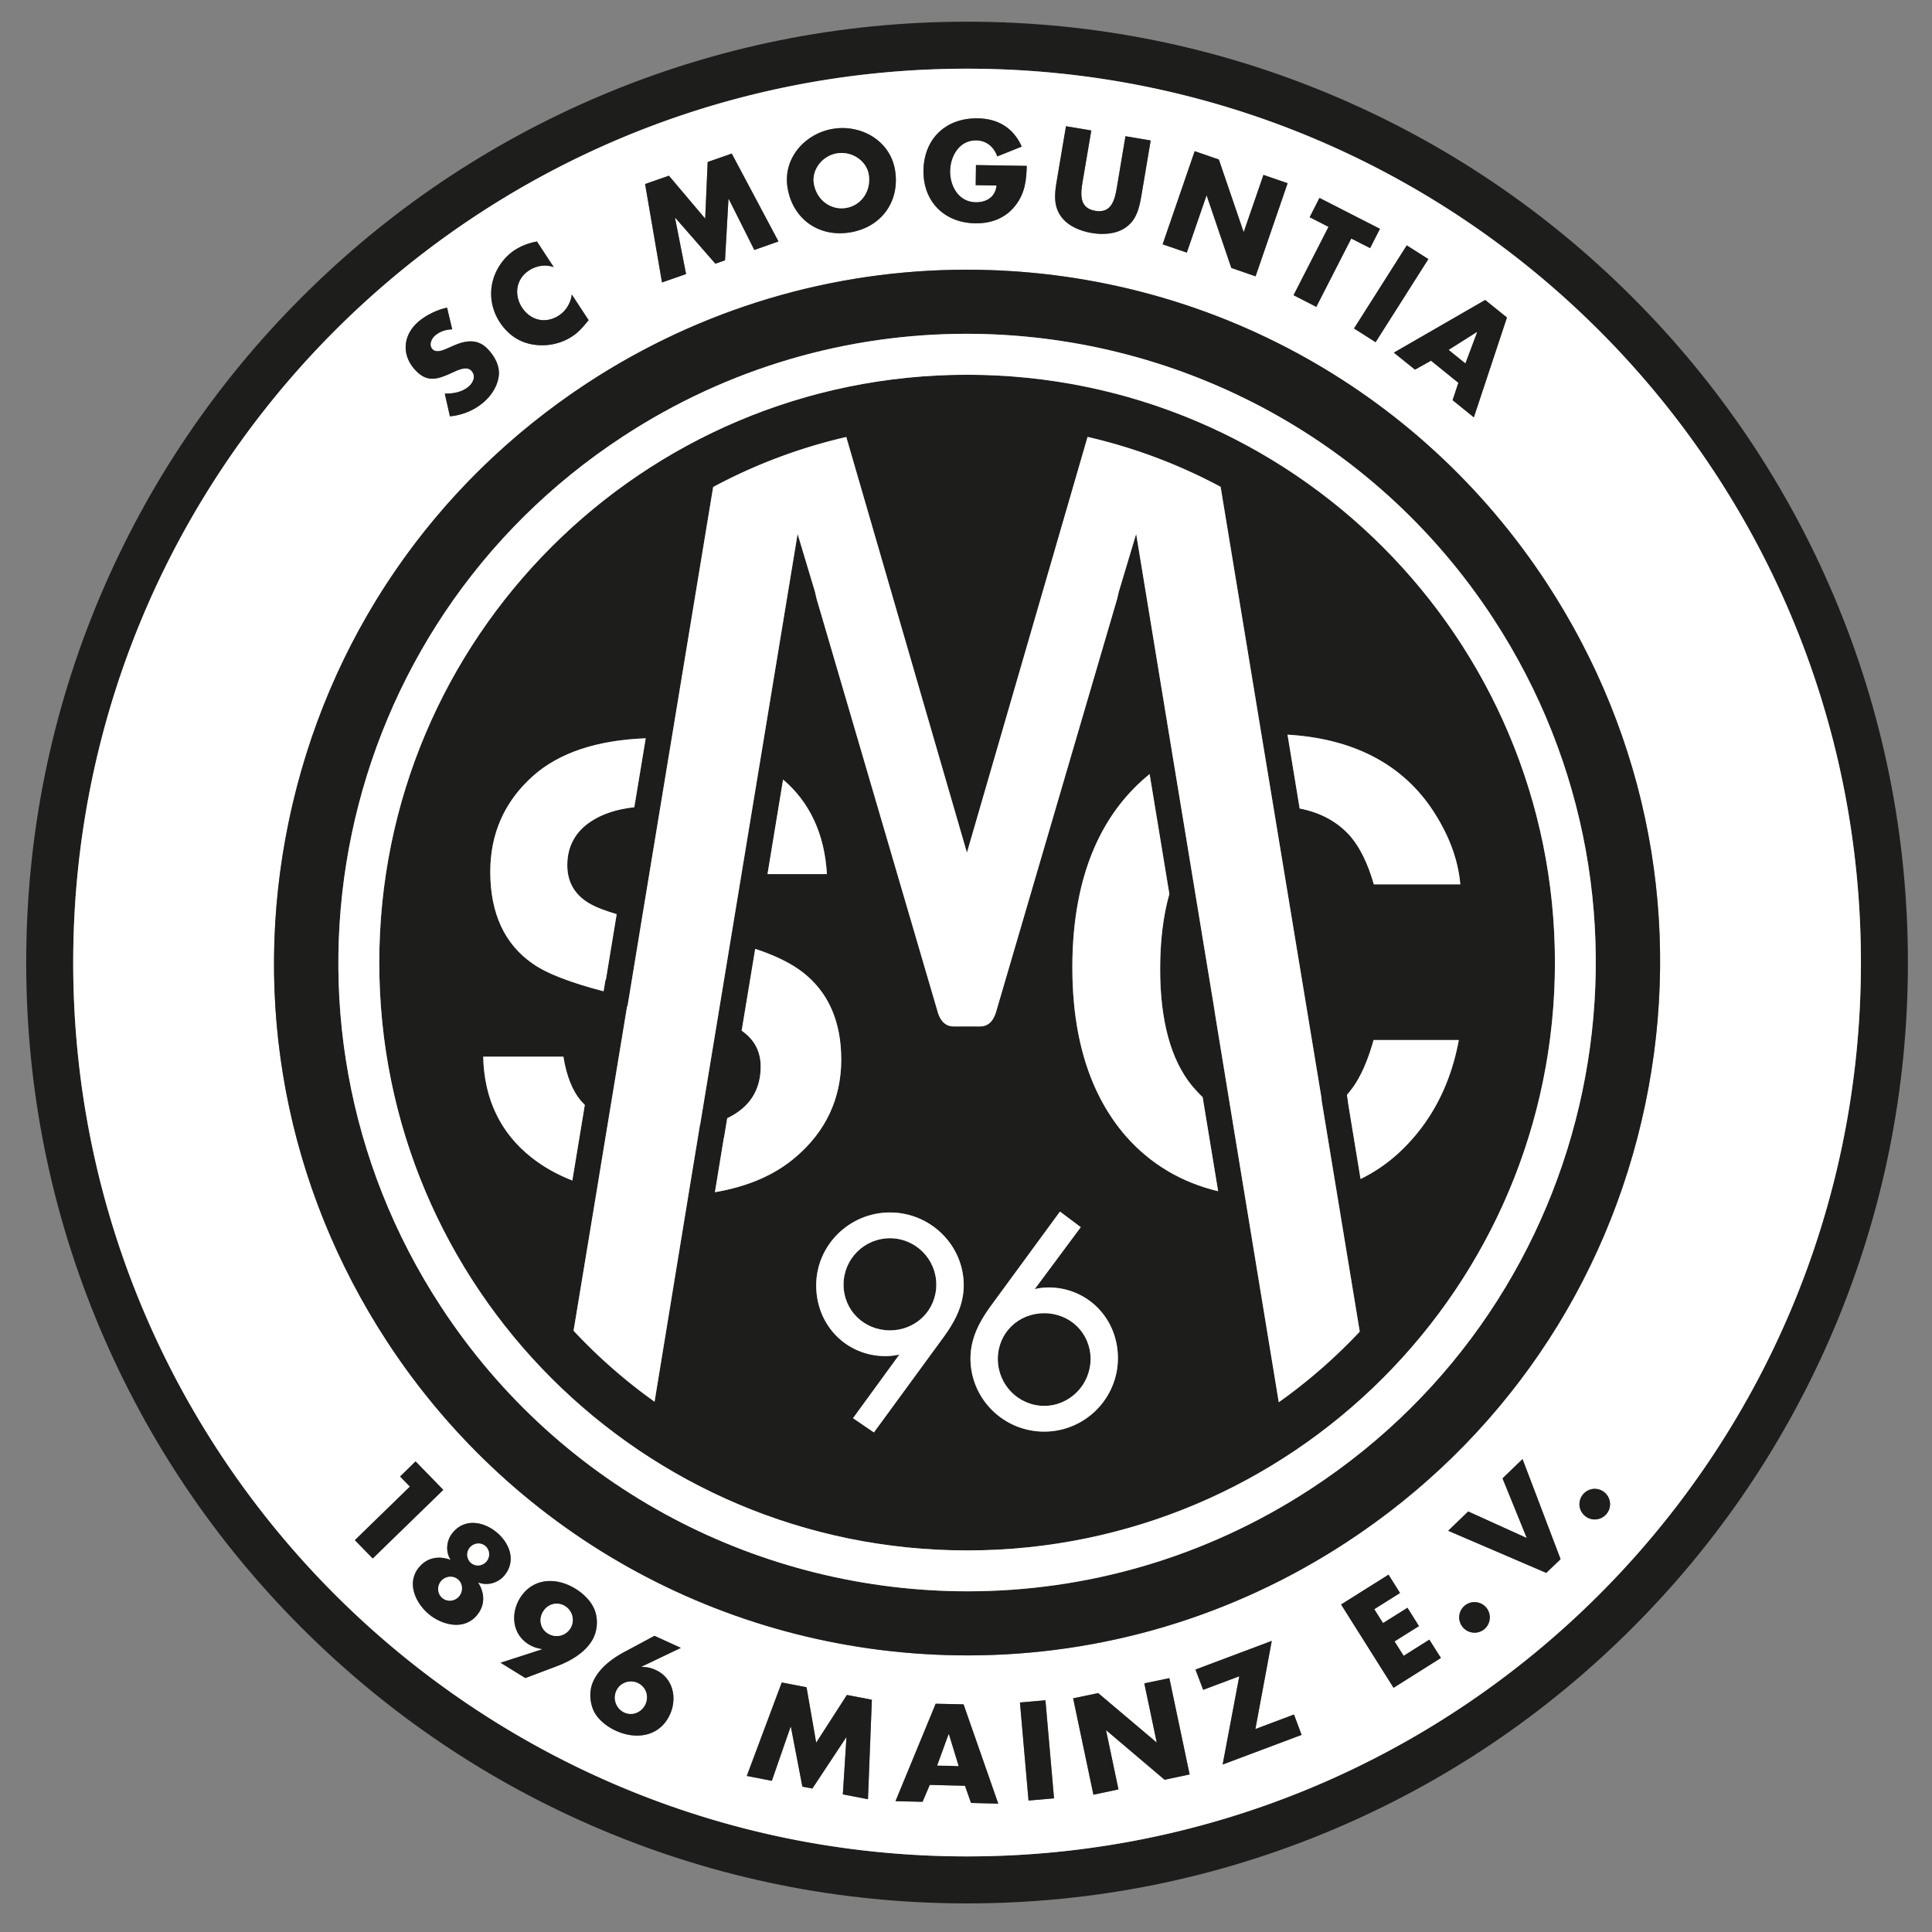
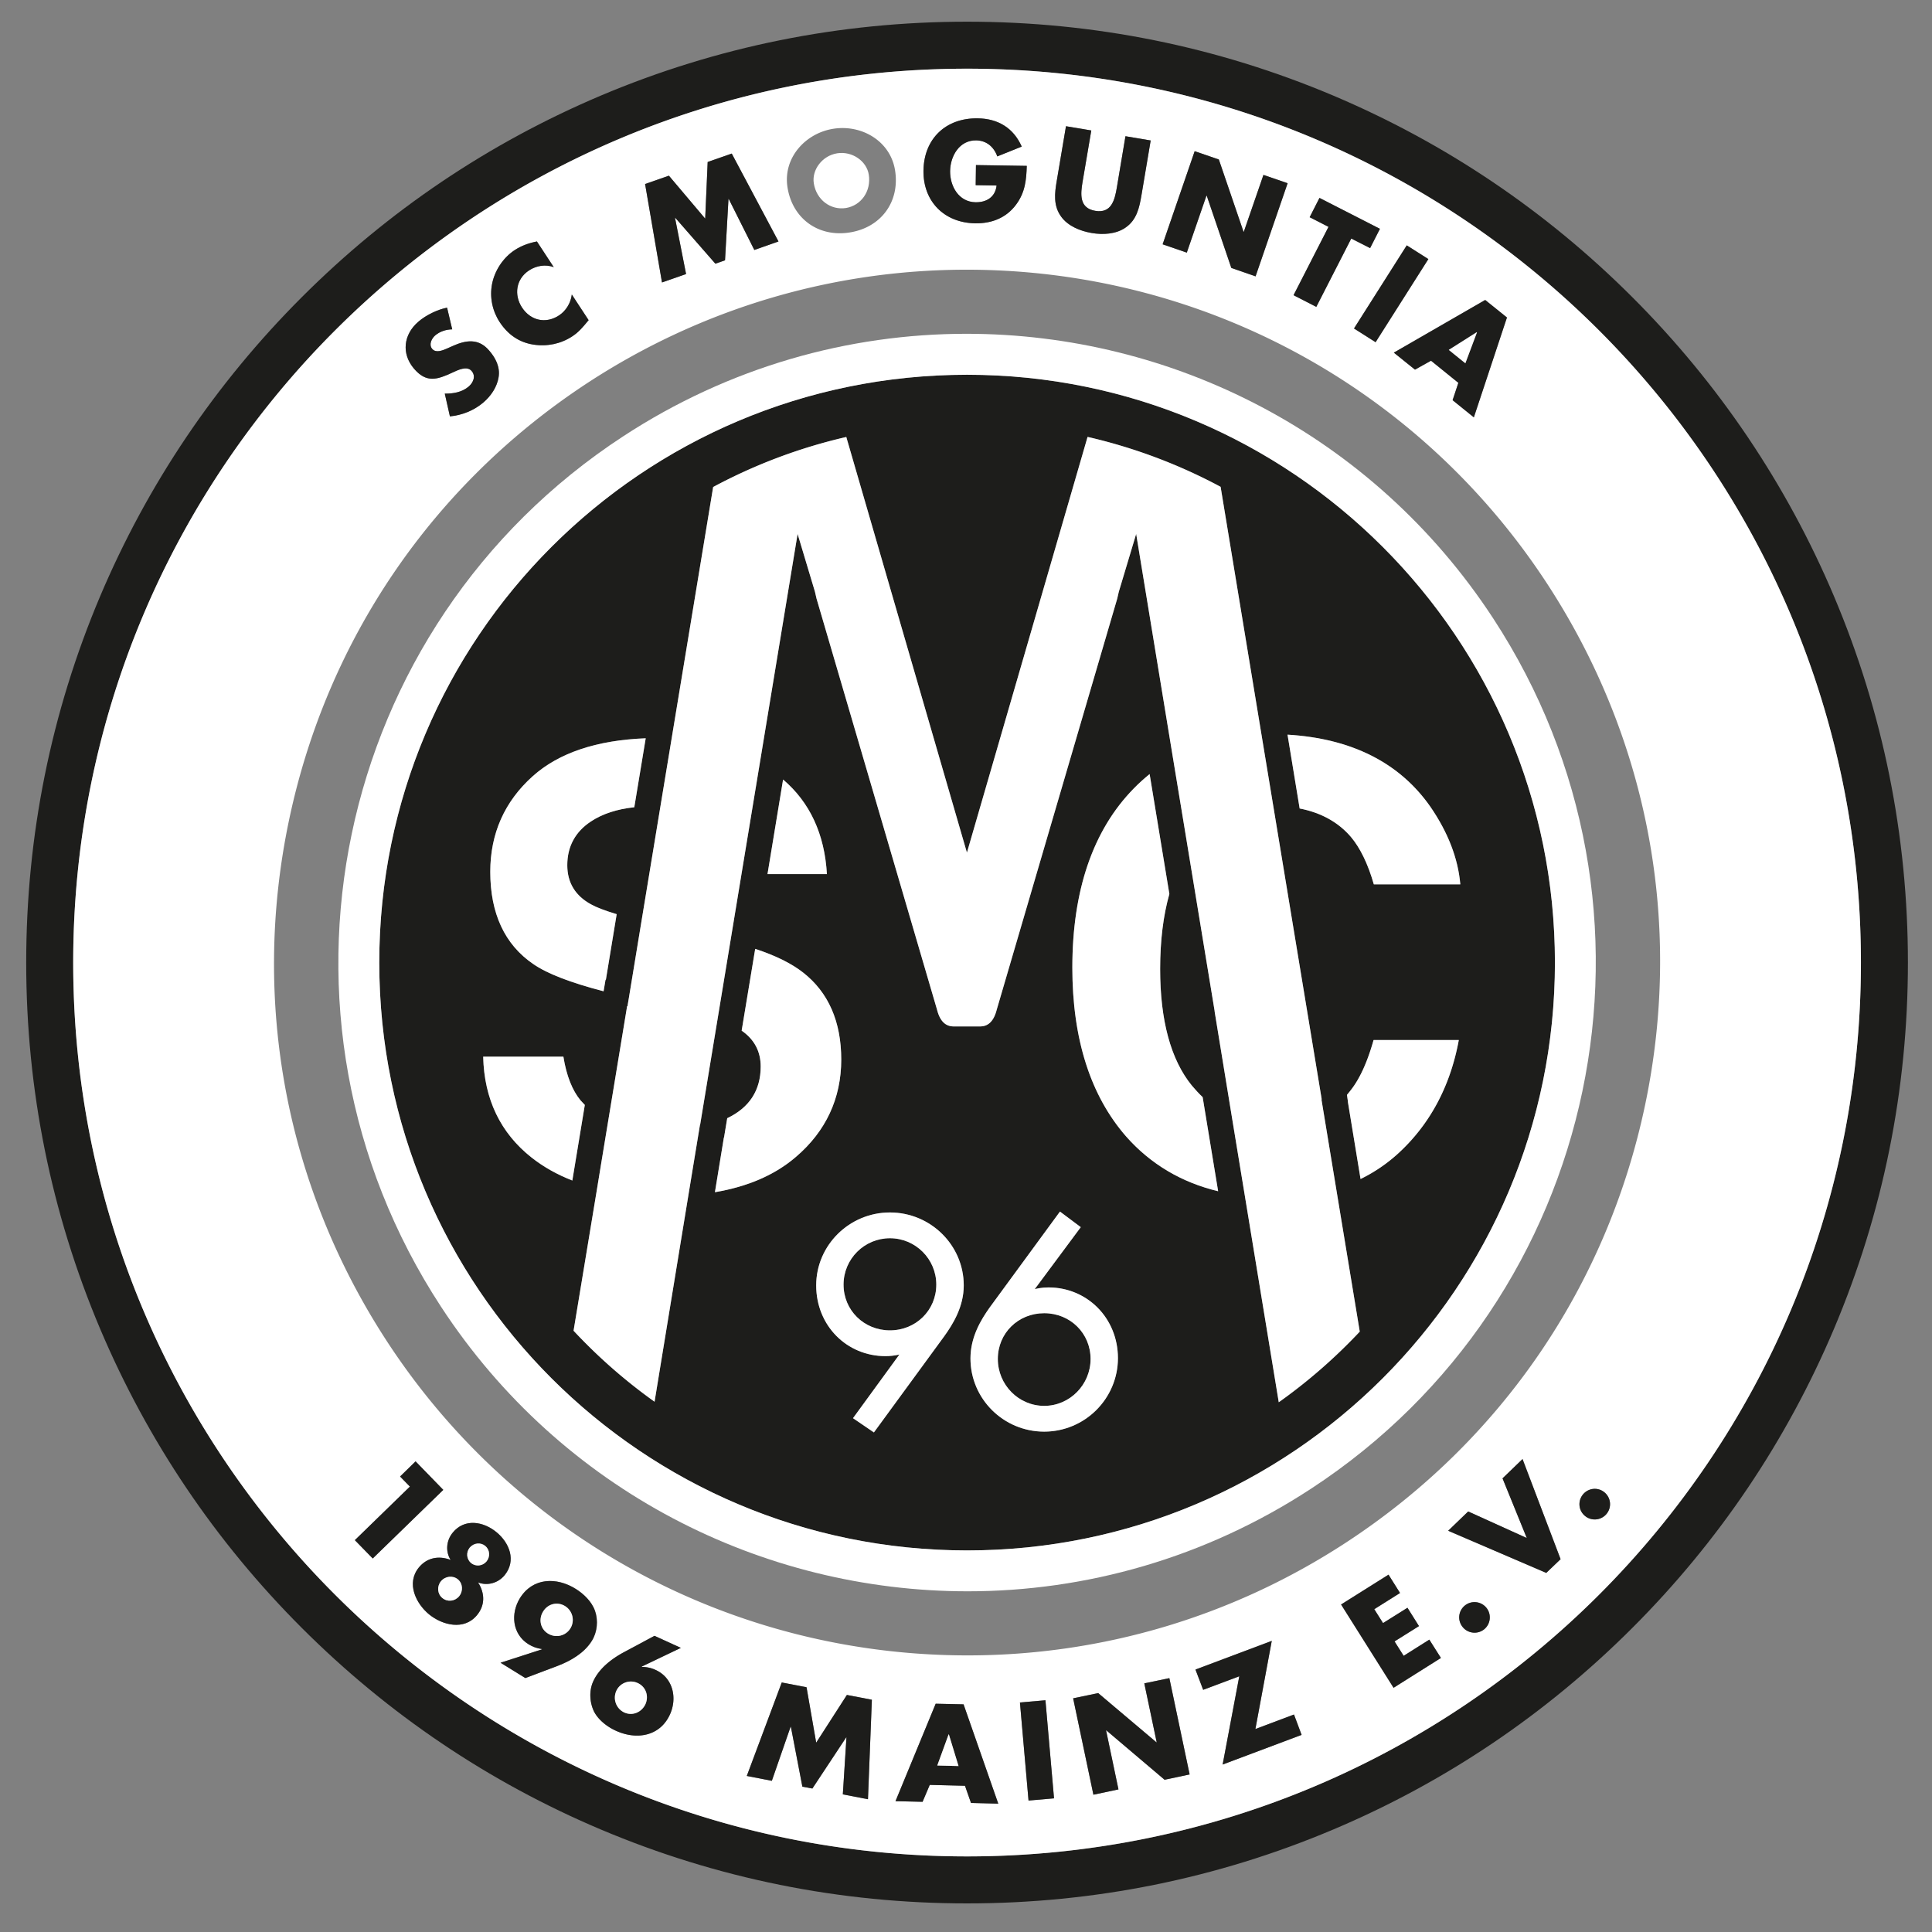
<svg xmlns="http://www.w3.org/2000/svg" data-bbox="2.96 2.45 212.59 212.59" viewBox="0 0 218.27 218.27" data-type="color">
  <rect x="0" y="0" width="218.27" height="218.27" fill="#808080" stroke="none" />
  <g>
    <path d="M105.78 145.13c0 2.9-2.3 5.17-5.24 5.17s-5.24-2.27-5.24-5.17 2.35-5.24 5.24-5.24 5.24 2.35 5.24 5.24" fill="#1d1d1b" data-color="1" />
    <path d="M109.26 42.34c-36.68 0-66.41 29.73-66.41 66.41s29.73 66.41 66.41 66.41 66.41-29.74 66.41-66.41-29.74-66.41-66.41-66.41m52.35 48.82c1.99 2.9 3.12 5.84 3.37 8.75h-9.77c-.67-2.33-1.55-4.13-2.6-5.37-1.43-1.66-3.37-2.73-5.78-3.2L145.46 83c7.23.43 12.67 3.17 16.15 8.16M60.18 87.7c2.94-2.64 7.23-4.08 12.77-4.29l-1.29 7.79c-1.95.21-3.59.74-4.89 1.6-1.78 1.17-2.68 2.84-2.68 4.95 0 1.96.9 3.45 2.68 4.42.61.34 1.57.71 2.9 1.11l-1.22 7.41h-.04l-.22 1.3c-3.73-.97-6.4-2-7.95-3.08-3.22-2.2-4.85-5.71-4.85-10.42 0-4.31 1.61-7.94 4.79-10.79m-.13 43.07c-3.51-2.77-5.35-6.6-5.46-11.39h9.06c.35 2.16 1.01 3.82 1.95 4.95.15.17.31.34.47.5l-1.41 8.54c-1.72-.67-3.27-1.54-4.61-2.6m29.86-.06c-2.35 2.02-5.41 3.35-9.14 3.98l1.01-6.17.02-.02.16-.97.2-1.2c2.5-1.19 3.78-3.15 3.78-5.84 0-1.71-.73-3.07-2.15-4.05l1.53-9.24c2.29.75 4.11 1.65 5.43 2.69 2.85 2.24 4.29 5.54 4.29 9.82s-1.73 8.1-5.13 11m-3.2-31.96 1.76-10.68c3.02 2.57 4.69 6.16 4.95 10.68zM106.65 151l-7.92 10.83-2.36-1.61 5.24-7.19c-.53.12-1.06.18-1.57.18-4.39 0-7.83-3.51-7.83-7.99s3.74-8.24 8.33-8.24 8.34 3.7 8.34 8.24c0 2.39-1.19 4.34-2.23 5.78m11.32 10.74c-4.6 0-8.33-3.71-8.33-8.27 0-2.41 1.17-4.35 2.19-5.78l7.92-10.81 2.35 1.76-5.2 7c.15-.04.31-.07.47-.1.34-.06.73-.09 1.1-.09 4.32 0 7.83 3.58 7.83 7.99s-3.74 8.3-8.33 8.3m9.28-33.32c-4.05-4.62-6.1-11.04-6.1-19.11 0-8.72 2.33-15.53 6.94-20.23.57-.59 1.17-1.12 1.79-1.63l2.23 13.55c-.69 2.44-1.04 5.27-1.04 8.48 0 5.8 1.2 10.23 3.57 13.15q.6.72 1.23 1.32l1.75 10.63c-4.16-1-7.63-3.07-10.37-6.16m17.22 30-3.83-23.31-1.41-8.57-2.01-12.29h.01l-3.46-21.03-1.25-7.57-4.16-25.33-1.96 6.53-.18.78-13.62 46.46c-.32 1.25-.94 1.87-1.86 1.87h-3.01c-.92 0-1.54-.62-1.86-1.87L92.25 67.63l-.18-.78-1.96-6.53-4.34 26.32-1.74 10.54-4.93 29.88-.02.02-.03.18-1.28 7.78-3.82 23.32a60.8 60.8 0 0 1-9.15-8.02l2.66-16.09.44-2.69 2.95-17.89s.03.01.04.01l.17-1.01 1.42-8.64 2.13-12.91 1.27-7.69 4.69-28.41a60.5 60.5 0 0 1 15.04-5.65l13.63 46.96 13.63-46.97c5.3 1.22 10.35 3.13 15.03 5.64l4.61 27.95 1.34 8.11 5.47 33.13s-.02.03-.02.06l4.32 26.19a61 61 0 0 1-9.15 7.98m13.6-28.21a18 18 0 0 1-4.36 2.99l-1.43-8.71v-.06l-.1-.71v-.03c.12-.15.25-.3.37-.46 1.05-1.3 1.93-3.23 2.63-5.73h9.63c-.95 5.17-3.22 9.44-6.74 12.71" fill="#1d1d1b" data-color="1" />
    <path d="M123.21 153.53c0 2.92-2.35 5.3-5.24 5.3s-5.24-2.38-5.24-5.3 2.3-5.17 5.24-5.17 5.24 2.27 5.24 5.17" fill="#1d1d1b" data-color="1" />
    <path d="M207.2 67.37c-5.36-12.66-13.02-24.03-22.78-33.79s-21.13-17.42-33.79-22.78c-13.11-5.54-27.03-8.35-41.37-8.35S80.99 5.26 67.88 10.8c-12.66 5.36-24.03 13.02-33.79 22.78S16.67 54.71 11.31 67.37C5.77 80.48 2.96 94.4 2.96 108.75s2.81 28.26 8.35 41.37c5.36 12.66 13.02 24.03 22.78 33.79s21.13 17.43 33.79 22.78c13.11 5.54 27.03 8.35 41.38 8.35s28.26-2.81 41.37-8.35c12.66-5.35 24.03-13.02 33.79-22.78s17.42-21.13 22.78-33.79c5.54-13.11 8.35-27.03 8.35-41.37s-2.81-28.27-8.35-41.38m-97.94 142.36c-55.78 0-100.99-45.21-100.99-100.98S53.48 7.76 109.26 7.76s100.98 45.21 100.98 100.99-45.21 100.98-100.98 100.98" fill="#1d1d1b" data-color="1" />
    <path d="M109.26 7.76C53.48 7.76 8.27 52.97 8.27 108.75s45.21 100.98 100.99 100.98 100.98-45.21 100.98-100.98S165.03 7.76 109.26 7.76m60.99 28.11-3.74 11.28-2.4-1.94.65-1.96-3.09-2.5-1.81 1.01-2.39-1.92 10.32-5.95zm-8.88-6.6-5.96 9.39-2.44-1.55 5.96-9.39zm-13.41-4.73 1.11-2.18 6.83 3.49-1.11 2.18-2.13-1.08-3.95 7.72-2.57-1.32 3.95-7.72zm-12.99-7.46 2.73.94 2.79 8.16h.03l2.22-6.42 2.73.94-3.62 10.52-2.74-.95-2.78-8.16h-.03l-2.22 6.43-2.73-.94zm-15.58 3.34 1.04-6.16 2.86.48-.98 5.77c-.24 1.43-.4 3 1.43 3.31s2.2-1.23 2.44-2.65l.97-5.78 2.85.48-1.04 6.17c-.24 1.41-.53 2.8-1.8 3.67-1.07.75-2.56.83-3.84.61s-2.67-.78-3.43-1.84c-.91-1.24-.74-2.65-.5-4.06m-8.92-7.05c2.29.03 4.04 1.1 4.96 3.19l-2.76 1.11c-.38-1.07-1.21-1.79-2.38-1.81-1.9-.03-2.92 1.76-2.95 3.46-.02 1.73.98 3.5 2.88 3.53 1.26.02 2.23-.61 2.37-1.89l-2.36-.04.03-2.27 5.74.09c-.05 1.62-.19 3.01-1.21 4.38-1.11 1.5-2.76 2.14-4.62 2.11-3.5-.06-5.89-2.48-5.84-5.97.06-3.62 2.55-5.95 6.14-5.89m-16.33 1.18c3.17-.51 6.45 1.36 6.98 4.69.57 3.55-1.58 6.46-5.11 7.02-3.53.57-6.48-1.54-7.04-5.09-.53-3.32 2.01-6.12 5.17-6.62m-18.57 5.3 4.1 4.85.28-6.4 2.72-.95 5.28 9.93-2.73.96-2.89-5.77h-.03l-.39 6.94-1.09.38-4.53-5.19h-.03l1.25 6.36-2.72.95-1.91-11.12zM55.59 32.09c.3-1.53 1.25-2.97 2.55-3.83.78-.51 1.61-.8 2.52-.98l1.9 2.9c-.93-.34-1.96-.17-2.79.37-1.48.97-1.73 2.76-.79 4.2.97 1.47 2.68 1.87 4.18.88.79-.52 1.33-1.42 1.44-2.36l1.9 2.9c-.64.77-1.1 1.34-1.85 1.83-1.29.85-2.85 1.17-4.39.93-1.63-.25-2.89-1.15-3.8-2.53a5.85 5.85 0 0 1-.87-4.31m-8.32 4.25c.85-.73 2.12-1.36 3.24-1.58l.58 2.45c-.69.01-1.39.23-1.93.69-.4.35-.74 1.04-.33 1.52.42.49 1.17.17 1.66-.04l.7-.31c1.48-.66 2.89-.85 4.06.52.73.83 1.27 1.87 1.08 3.02-.18 1.12-.86 2.12-1.71 2.85-1.06.91-2.41 1.45-3.79 1.58l-.58-2.57c.96.01 1.95-.16 2.7-.8.51-.44.84-1.17.33-1.76-.53-.62-1.57-.09-2.16.18-1.71.79-2.92 1.21-4.33-.42-1.47-1.71-1.21-3.88.48-5.33M40.09 174l6.22-6.05-1.11-1.14 1.75-1.71 3.13 3.22-7.97 7.75zm13.8 8.47c-1.46 1.78-3.93 1.13-5.42-.09-1.48-1.22-2.6-3.51-1.15-5.29.93-1.13 2.26-1.36 3.57-.86v-.02c-.56-.91-.49-2.15.26-3.06 1.34-1.64 3.47-1.26 4.94-.05s2.26 3.21.92 4.86c-.75.91-1.96 1.21-2.96.83l-.02.02c.75 1.19.79 2.54-.14 3.66m9.12 5.73-3.66 1.38-2.8-1.73 4.68-1.51v-.04c-.55-.08-1.02-.23-1.52-.54-1.85-1.15-2.04-3.48-.96-5.22 1.45-2.32 4.13-2.38 6.28-1.04.92.57 1.83 1.45 2.19 2.49.38 1.09.26 2.4-.36 3.39-.85 1.37-2.37 2.25-3.85 2.82m9.5.12c.55.01 1.03.1 1.55.34 1.99.9 2.47 3.18 1.63 5.03-1.13 2.49-3.78 2.9-6.09 1.85-.98-.44-1.99-1.21-2.49-2.18-.5-1.04-.57-2.35-.09-3.4.66-1.46 2.06-2.54 3.45-3.29l3.47-1.86 2.98 1.36-4.43 2.12zm25.55 14.95-2.84-.55.41-6.43h-.03l-3.82 5.77-1.13-.21-1.3-6.77h-.03l-2.12 6.11-2.83-.55 3.95-10.56 2.8.54 1.09 6.26 3.47-5.39 2.82.54zm11.64.42-.68-1.94-3.98-.1-.81 1.91-3.06-.07 4.54-11.01 3.15.07 3.92 11.22zm6.5-.27-.97-11.08 2.88-.25.97 11.08zm15.37-2.35-6.58-5.58h-.03l1.4 6.67-2.83.6-2.29-10.89 2.83-.59 6.58 5.56h.03l-1.4-6.66 2.83-.59 2.29 10.88zm6.56-1.72 1.88-9.97-4.08 1.53-.87-2.29 8.62-3.24-1.85 9.96 4.36-1.64.86 2.3zm19.31-8.67-5.93-9.41 5.36-3.37 1.3 2.07-2.91 1.83.99 1.57 2.76-1.73 1.3 2.07-2.76 1.73 1.03 1.63 2.9-1.83 1.31 2.07zm10.2-6.58c-.76.58-1.85.43-2.42-.32-.59-.76-.45-1.83.31-2.42a1.73 1.73 0 0 1 2.42.31c.58.75.45 1.84-.31 2.43m7.05-6.4-11.08-4.76 2.26-2.18 6.62 3-2.74-6.74 2.26-2.18 4.3 11.31zm6.78-6.63c-.63.72-1.72.79-2.43.17-.73-.63-.8-1.71-.17-2.44.63-.72 1.71-.8 2.43-.17.72.62.8 1.72.17 2.44m-29.37 3.18c-12.78 8.36-27.57 12.77-42.78 12.77-26.54 0-51.06-13.24-65.57-35.43-11.44-17.5-15.39-38.41-11.11-58.87s16.28-38.03 33.77-49.48c12.78-8.35 27.57-12.77 42.79-12.77 26.54 0 51.05 13.24 65.56 35.43 11.44 17.5 15.39 38.41 11.11 58.87s-16.28 38.04-33.77 49.48" fill="#ffffff" data-color="2" />
-     <path d="M174.76 65.9c-14.51-22.19-39.02-35.43-65.56-35.43-15.22 0-30.01 4.42-42.79 12.77-17.49 11.45-29.49 29.02-33.77 49.48s-.33 41.37 11.11 58.87c14.51 22.19 39.03 35.43 65.57 35.43 15.21 0 30-4.41 42.78-12.77 17.49-11.44 29.49-29.02 33.77-49.48s.33-41.37-11.11-58.87m-26.63 102.28c-11.99 7.85-25.48 11.6-38.81 11.6-23.17 0-45.87-11.32-59.5-32.16-21.47-32.83-12.27-76.84 20.56-98.31 11.99-7.85 25.48-11.6 38.81-11.6 23.17 0 45.88 11.32 59.51 32.16 21.46 32.83 12.26 76.84-20.57 98.31" fill="#1d1d1b" data-color="1" />
    <path d="M168.7 69.87c-13.63-20.84-36.34-32.16-59.51-32.16-13.33 0-26.82 3.75-38.81 11.6-32.83 21.47-42.03 65.48-20.56 98.31 13.63 20.84 36.33 32.16 59.5 32.16 13.33 0 26.82-3.75 38.81-11.6 32.83-21.47 42.03-65.48 20.57-98.31m-59.44 105.29c-36.68 0-66.41-29.74-66.41-66.41s29.73-66.41 66.41-66.41 66.41 29.73 66.41 66.41-29.74 66.41-66.41 66.41" fill="#ffffff" data-color="2" />
    <path d="M100.54 136.98c-4.59 0-8.33 3.7-8.33 8.24s3.44 7.99 7.83 7.99c.51 0 1.04-.06 1.57-.18l-5.24 7.19 2.36 1.61 7.92-10.83c1.04-1.44 2.23-3.39 2.23-5.78 0-4.54-3.74-8.24-8.34-8.24m0 13.32c-2.93 0-5.24-2.27-5.24-5.17s2.35-5.24 5.24-5.24 5.24 2.35 5.24 5.24-2.3 5.17-5.24 5.17" fill="#ffffff" data-color="2" />
    <path d="M118.47 145.45c-.37 0-.76.03-1.1.09-.16.03-.32.06-.47.1l5.2-7-2.35-1.76-7.92 10.81c-1.02 1.43-2.19 3.37-2.19 5.78 0 4.56 3.73 8.27 8.33 8.27s8.33-3.72 8.33-8.3-3.51-7.99-7.83-7.99m-.5 13.38c-2.89 0-5.24-2.38-5.24-5.3s2.3-5.17 5.24-5.17 5.24 2.27 5.24 5.17-2.35 5.3-5.24 5.3" fill="#ffffff" data-color="2" />
    <path d="M164.98 99.91h-9.77c-.67-2.33-1.55-4.13-2.6-5.37-1.43-1.66-3.37-2.73-5.78-3.2L145.46 83c7.23.43 12.67 3.17 16.15 8.16 1.99 2.9 3.12 5.84 3.37 8.75" fill="#ffffff" data-color="2" />
    <path d="M164.81 117.5c-.95 5.17-3.22 9.44-6.74 12.71a18 18 0 0 1-4.36 2.99l-1.43-8.71v-.06l-.1-.71v-.03c.12-.15.25-.3.37-.46 1.05-1.3 1.93-3.23 2.63-5.73z" fill="#ffffff" data-color="2" />
    <path d="M137.62 134.58c-4.16-1-7.63-3.07-10.37-6.16-4.05-4.62-6.1-11.04-6.1-19.11 0-8.72 2.33-15.53 6.94-20.23.57-.59 1.17-1.12 1.79-1.63l2.23 13.55c-.69 2.44-1.04 5.27-1.04 8.48 0 5.8 1.2 10.23 3.57 13.15q.6.72 1.23 1.32z" fill="#ffffff" data-color="2" />
    <path d="m66.07 124.83-1.41 8.54c-1.72-.67-3.27-1.54-4.61-2.6-3.51-2.77-5.35-6.6-5.46-11.39h9.06c.35 2.16 1.01 3.82 1.95 4.95.15.17.31.34.47.5" fill="#ffffff" data-color="2" />
    <path d="M93.42 98.75h-6.71l1.76-10.68c3.02 2.57 4.69 6.16 4.95 10.68" fill="#ffffff" data-color="2" />
    <path d="M95.04 119.71c0 4.4-1.73 8.1-5.13 11-2.35 2.02-5.41 3.35-9.14 3.98l1.01-6.17.02-.02.16-.97.2-1.2c2.5-1.19 3.78-3.15 3.78-5.84 0-1.71-.73-3.07-2.15-4.05l1.53-9.24c2.29.75 4.11 1.65 5.43 2.69 2.85 2.24 4.29 5.54 4.29 9.82" fill="#ffffff" data-color="2" />
    <path d="M64.09 97.75c0 1.96.9 3.45 2.68 4.42.61.34 1.57.71 2.9 1.11l-1.22 7.41h-.04l-.22 1.3c-3.73-.97-6.4-2-7.95-3.08-3.22-2.2-4.85-5.71-4.85-10.42 0-4.31 1.61-7.94 4.79-10.79 2.94-2.64 7.23-4.08 12.77-4.29l-1.29 7.79c-1.95.21-3.59.74-4.89 1.6-1.78 1.17-2.68 2.84-2.68 4.95" fill="#ffffff" data-color="2" />
    <path d="M153.62 150.44a61 61 0 0 1-9.15 7.98l-3.83-23.31-1.41-8.57-2.01-12.29h.01l-3.46-21.03-1.25-7.57-4.16-25.33-1.96 6.53-.18.78-13.62 46.46c-.32 1.25-.94 1.87-1.86 1.87h-3.01c-.92 0-1.54-.62-1.86-1.87L92.25 67.63l-.18-.78-1.96-6.53-4.34 26.32-1.74 10.54-4.93 29.88-.02.02-.03.18-1.28 7.78-3.82 23.32a60.8 60.8 0 0 1-9.15-8.02l2.66-16.09.44-2.69 2.95-17.89s.03.01.04.01l.17-1.01 1.42-8.64 2.13-12.91 1.27-7.69 4.69-28.41a60.5 60.5 0 0 1 15.04-5.65l13.63 46.96 13.63-46.97c5.3 1.22 10.35 3.13 15.03 5.64l4.61 27.95 1.34 8.11 5.47 33.13s-.02.03-.02.06z" fill="#ffffff" data-color="2" />
    <path d="M55.25 39.59c-1.17-1.37-2.58-1.18-4.06-.52l-.7.31c-.49.21-1.24.53-1.66.04-.41-.48-.07-1.17.33-1.52.54-.46 1.24-.68 1.93-.69l-.58-2.45c-1.12.22-2.39.85-3.24 1.58-1.69 1.45-1.95 3.62-.48 5.33 1.41 1.63 2.62 1.21 4.33.42.59-.27 1.63-.8 2.16-.18.51.59.18 1.32-.33 1.76-.75.64-1.74.81-2.7.8l.58 2.57c1.38-.13 2.73-.67 3.79-1.58.85-.73 1.53-1.73 1.71-2.85.19-1.15-.35-2.19-1.08-3.02" fill="#1d1d1b" data-color="1" />
    <path d="M64.6 33.27c-.11.94-.65 1.84-1.44 2.36-1.5.99-3.21.59-4.18-.88-.94-1.44-.69-3.23.79-4.2.83-.54 1.86-.71 2.79-.37l-1.9-2.9c-.91.18-1.74.47-2.52.98-1.3.86-2.25 2.3-2.55 3.83-.29 1.5.04 3.04.87 4.31.91 1.38 2.17 2.28 3.8 2.53 1.54.24 3.1-.08 4.39-.93.75-.49 1.21-1.06 1.85-1.83z" fill="#1d1d1b" data-color="1" />
    <path d="m82.67 17.35-2.72.95-.28 6.4-4.1-4.85-2.69.94 1.91 11.12 2.72-.95-1.25-6.35h.03l4.53 5.18 1.09-.38.39-6.93h.03l2.89 5.76 2.73-.96z" fill="#1d1d1b" data-color="1" />
-     <path d="M101.12 19.24c-.53-3.33-3.81-5.2-6.98-4.69-3.16.5-5.7 3.3-5.17 6.62.56 3.55 3.51 5.66 7.04 5.09 3.53-.56 5.68-3.47 5.11-7.02m-5.55 4.26c-1.71.27-3.33-.9-3.63-2.79-.24-1.51.94-3.12 2.64-3.39 1.71-.27 3.33.89 3.57 2.4.3 1.9-.88 3.5-2.58 3.78" fill="#1d1d1b" data-color="1" />
    <path d="M95.57 23.5c-1.71.27-3.33-.9-3.63-2.79-.24-1.51.94-3.12 2.64-3.39 1.71-.27 3.33.89 3.57 2.4.3 1.9-.88 3.5-2.58 3.78" fill="#ffffff" data-color="2" />
    <path d="m110.26 18.65-.03 2.27 2.36.04c-.14 1.28-1.11 1.91-2.37 1.89-1.9-.03-2.9-1.8-2.88-3.53.03-1.7 1.05-3.49 2.95-3.46 1.17.02 2 .74 2.38 1.81l2.76-1.11c-.92-2.09-2.67-3.16-4.96-3.19-3.59-.06-6.08 2.27-6.14 5.89-.05 3.49 2.34 5.91 5.84 5.97 1.86.03 3.51-.61 4.62-2.11 1.02-1.37 1.16-2.76 1.21-4.38z" fill="#1d1d1b" data-color="1" />
    <path d="m127.15 15.39-.97 5.78c-.24 1.42-.61 2.96-2.44 2.65s-1.67-1.88-1.43-3.31l.98-5.77-2.86-.48-1.04 6.16c-.24 1.41-.41 2.82.5 4.06.76 1.06 2.15 1.62 3.43 1.84s2.77.14 3.84-.61c1.27-.87 1.56-2.26 1.8-3.67l1.04-6.17z" fill="#1d1d1b" data-color="1" />
    <path d="m142.74 19.76-2.22 6.43h-.03l-2.79-8.17-2.73-.94-3.62 10.52 2.73.94 2.22-6.44h.03l2.78 8.17 2.74.95 3.62-10.52z" fill="#1d1d1b" data-color="1" />
    <path d="m149.07 22.36-1.11 2.18 2.13 1.09-3.95 7.72 2.57 1.32 3.95-7.72 2.13 1.08 1.11-2.18z" fill="#1d1d1b" data-color="1" />
    <path d="m158.93 27.72-5.96 9.39 2.44 1.55 5.96-9.39z" fill="#1d1d1b" data-color="1" />
    <path d="m167.79 33.89-10.32 5.95 2.39 1.92 1.81-1.01 3.09 2.5-.65 1.96 2.4 1.94 3.74-11.28zm-2.24 7.15-1.87-1.51 3.16-2 .02.02z" fill="#1d1d1b" data-color="1" />
    <path fill="#ffffff" d="m166.86 37.55-1.31 3.49-1.87-1.51 3.16-2z" data-color="2" />
    <path d="m46.95 165.1-1.75 1.71 1.11 1.14-6.22 6.05 2.02 2.07 7.97-7.75z" fill="#1d1d1b" data-color="1" />
    <path d="M56.09 173.1c-1.47-1.21-3.6-1.59-4.94.05-.75.91-.82 2.15-.25 3.06v.02c-1.32-.5-2.65-.27-3.58.86-1.45 1.78-.33 4.07 1.15 5.29 1.49 1.22 3.96 1.87 5.42.09.93-1.12.89-2.47.14-3.66l.02-.02c1 .38 2.21.08 2.96-.83 1.34-1.65.55-3.65-.92-4.86m-4.22 7.24c-.48.58-1.32.67-1.89.2-.57-.46-.64-1.3-.17-1.89.49-.59 1.34-.69 1.91-.23.57.47.63 1.33.15 1.92m3.1-3.94c-.44.53-1.22.62-1.74.19-.53-.43-.6-1.21-.16-1.75.45-.53 1.22-.62 1.75-.19.52.43.59 1.21.15 1.75" fill="#1d1d1b" data-color="1" />
    <path d="M51.87 180.34c-.48.58-1.32.67-1.89.2-.57-.46-.64-1.3-.17-1.89.49-.59 1.34-.69 1.91-.23.57.47.63 1.33.15 1.92" fill="#ffffff" data-color="2" />
    <path d="M54.97 176.4c-.44.53-1.22.62-1.74.19-.53-.43-.6-1.21-.16-1.75.45-.53 1.22-.62 1.75-.19.52.43.59 1.21.15 1.75" fill="#ffffff" data-color="2" />
    <path d="M67.22 181.99c-.36-1.04-1.27-1.92-2.19-2.49-2.15-1.34-4.83-1.28-6.28 1.04-1.08 1.74-.89 4.07.96 5.22.5.31.97.46 1.51.54v.04l-4.67 1.51 2.8 1.73 3.66-1.38c1.48-.57 3-1.45 3.85-2.82.62-.99.74-2.3.36-3.39m-2.78 1.98c-.54.87-1.67 1.12-2.54.58-.86-.53-1.08-1.63-.54-2.49.53-.87 1.61-1.15 2.48-.61.86.54 1.13 1.66.6 2.52" fill="#1d1d1b" data-color="1" />
    <path d="M64.44 183.97c-.54.87-1.67 1.12-2.54.58-.86-.53-1.08-1.63-.54-2.49.53-.87 1.61-1.15 2.48-.61.86.54 1.13 1.66.6 2.52" fill="#ffffff" data-color="2" />
    <path d="M74.06 188.66c-.52-.24-1-.33-1.55-.34l-.02-.03 4.43-2.12-2.98-1.36-3.47 1.86c-1.39.75-2.79 1.83-3.45 3.29-.48 1.05-.41 2.36.09 3.4.5.97 1.51 1.74 2.49 2.18 2.31 1.05 4.96.64 6.09-1.85.84-1.85.36-4.13-1.63-5.03m-1.14 3.87c-.43.92-1.46 1.36-2.39.94a1.85 1.85 0 0 1-.9-2.44c.41-.91 1.5-1.31 2.41-.89.93.42 1.29 1.47.88 2.39" fill="#1d1d1b" data-color="1" />
    <path d="M72.92 192.53c-.43.92-1.46 1.36-2.39.94a1.85 1.85 0 0 1-.9-2.44c.41-.91 1.5-1.31 2.41-.89.93.42 1.29 1.47.88 2.39" fill="#ffffff" data-color="2" />
    <path d="m95.68 191.49-3.47 5.39-1.09-6.26-2.8-.54-3.95 10.56 2.83.55 2.12-6.11h.03l1.3 6.77 1.13.21 3.82-5.78h.03l-.41 6.44 2.84.55.44-11.24z" fill="#1d1d1b" data-color="1" />
    <path d="m108.86 192.55-3.15-.07-4.54 11.01 3.06.07.81-1.91 3.98.1.68 1.94 3.08.08zm-2.97 6.91 1.28-3.51h.03l1.09 3.57z" fill="#1d1d1b" data-color="1" />
    <path fill="#ffffff" d="m108.29 199.52-2.4-.06 1.28-3.51h.03z" data-color="2" />
    <path d="m118.11 192.09-2.88.25.97 11.08 2.88-.25z" fill="#1d1d1b" data-color="1" />
    <path d="m131.57 201.07 2.83-.6-2.29-10.88-2.83.59 1.4 6.66h-.03l-6.58-5.56-2.83.59 2.29 10.89 2.83-.6-1.4-6.67h.03z" fill="#1d1d1b" data-color="1" />
    <path d="m147.05 196-.86-2.3-4.36 1.64 1.85-9.96-8.62 3.24.87 2.29 4.08-1.53-1.88 9.97z" fill="#1d1d1b" data-color="1" />
    <path d="m161.48 185.24-2.9 1.83-1.03-1.63 2.76-1.73-1.3-2.07-2.76 1.73-.99-1.57 2.91-1.83-1.3-2.07-5.36 3.37 5.93 9.41 5.35-3.37z" fill="#1d1d1b" data-color="1" />
    <path d="M167.95 181.67a1.73 1.73 0 0 0-2.42-.31c-.76.59-.9 1.66-.31 2.42.57.75 1.66.9 2.42.32.76-.59.89-1.68.31-2.43" fill="#1d1d1b" data-color="1" />
    <path d="m172.01 164.84-2.26 2.18 2.74 6.74-6.62-3-2.26 2.18 11.08 4.76 1.62-1.55z" fill="#1d1d1b" data-color="1" />
    <path d="M181.3 168.63c-.72-.63-1.8-.55-2.43.17-.63.73-.56 1.81.17 2.44a1.725 1.725 0 1 0 2.26-2.61" fill="#1d1d1b" data-color="1" />
  </g>
</svg>